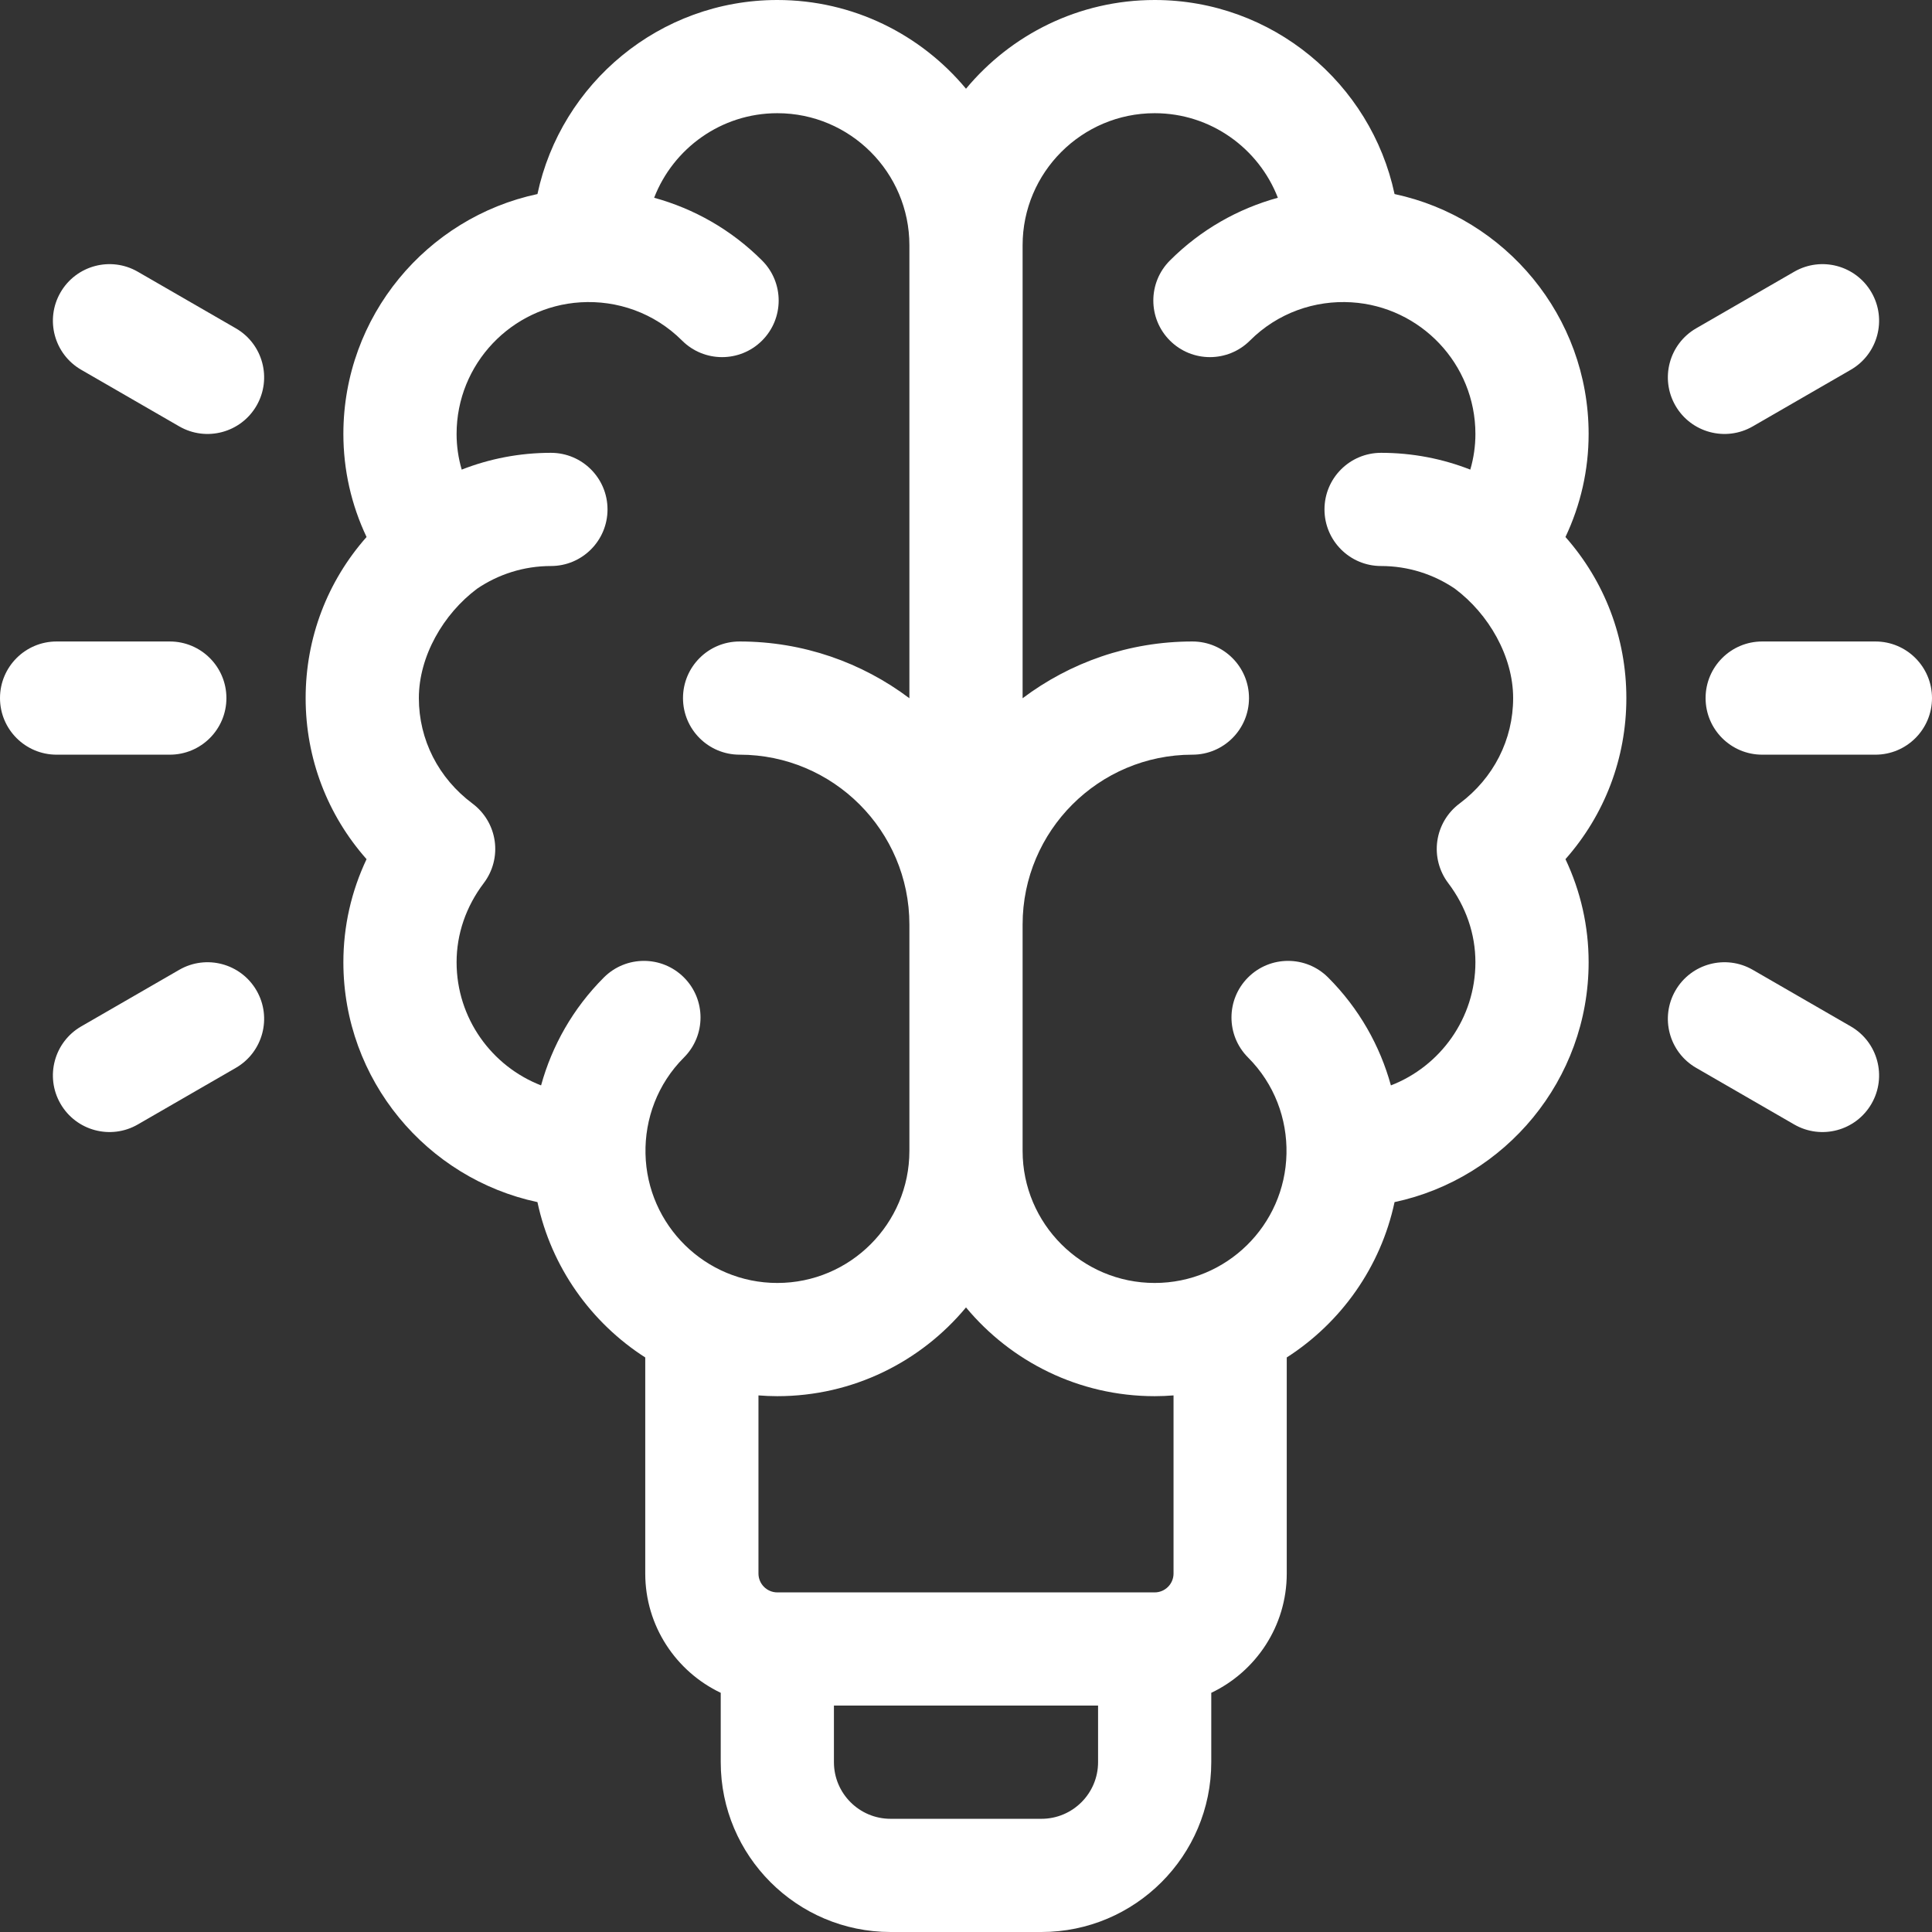
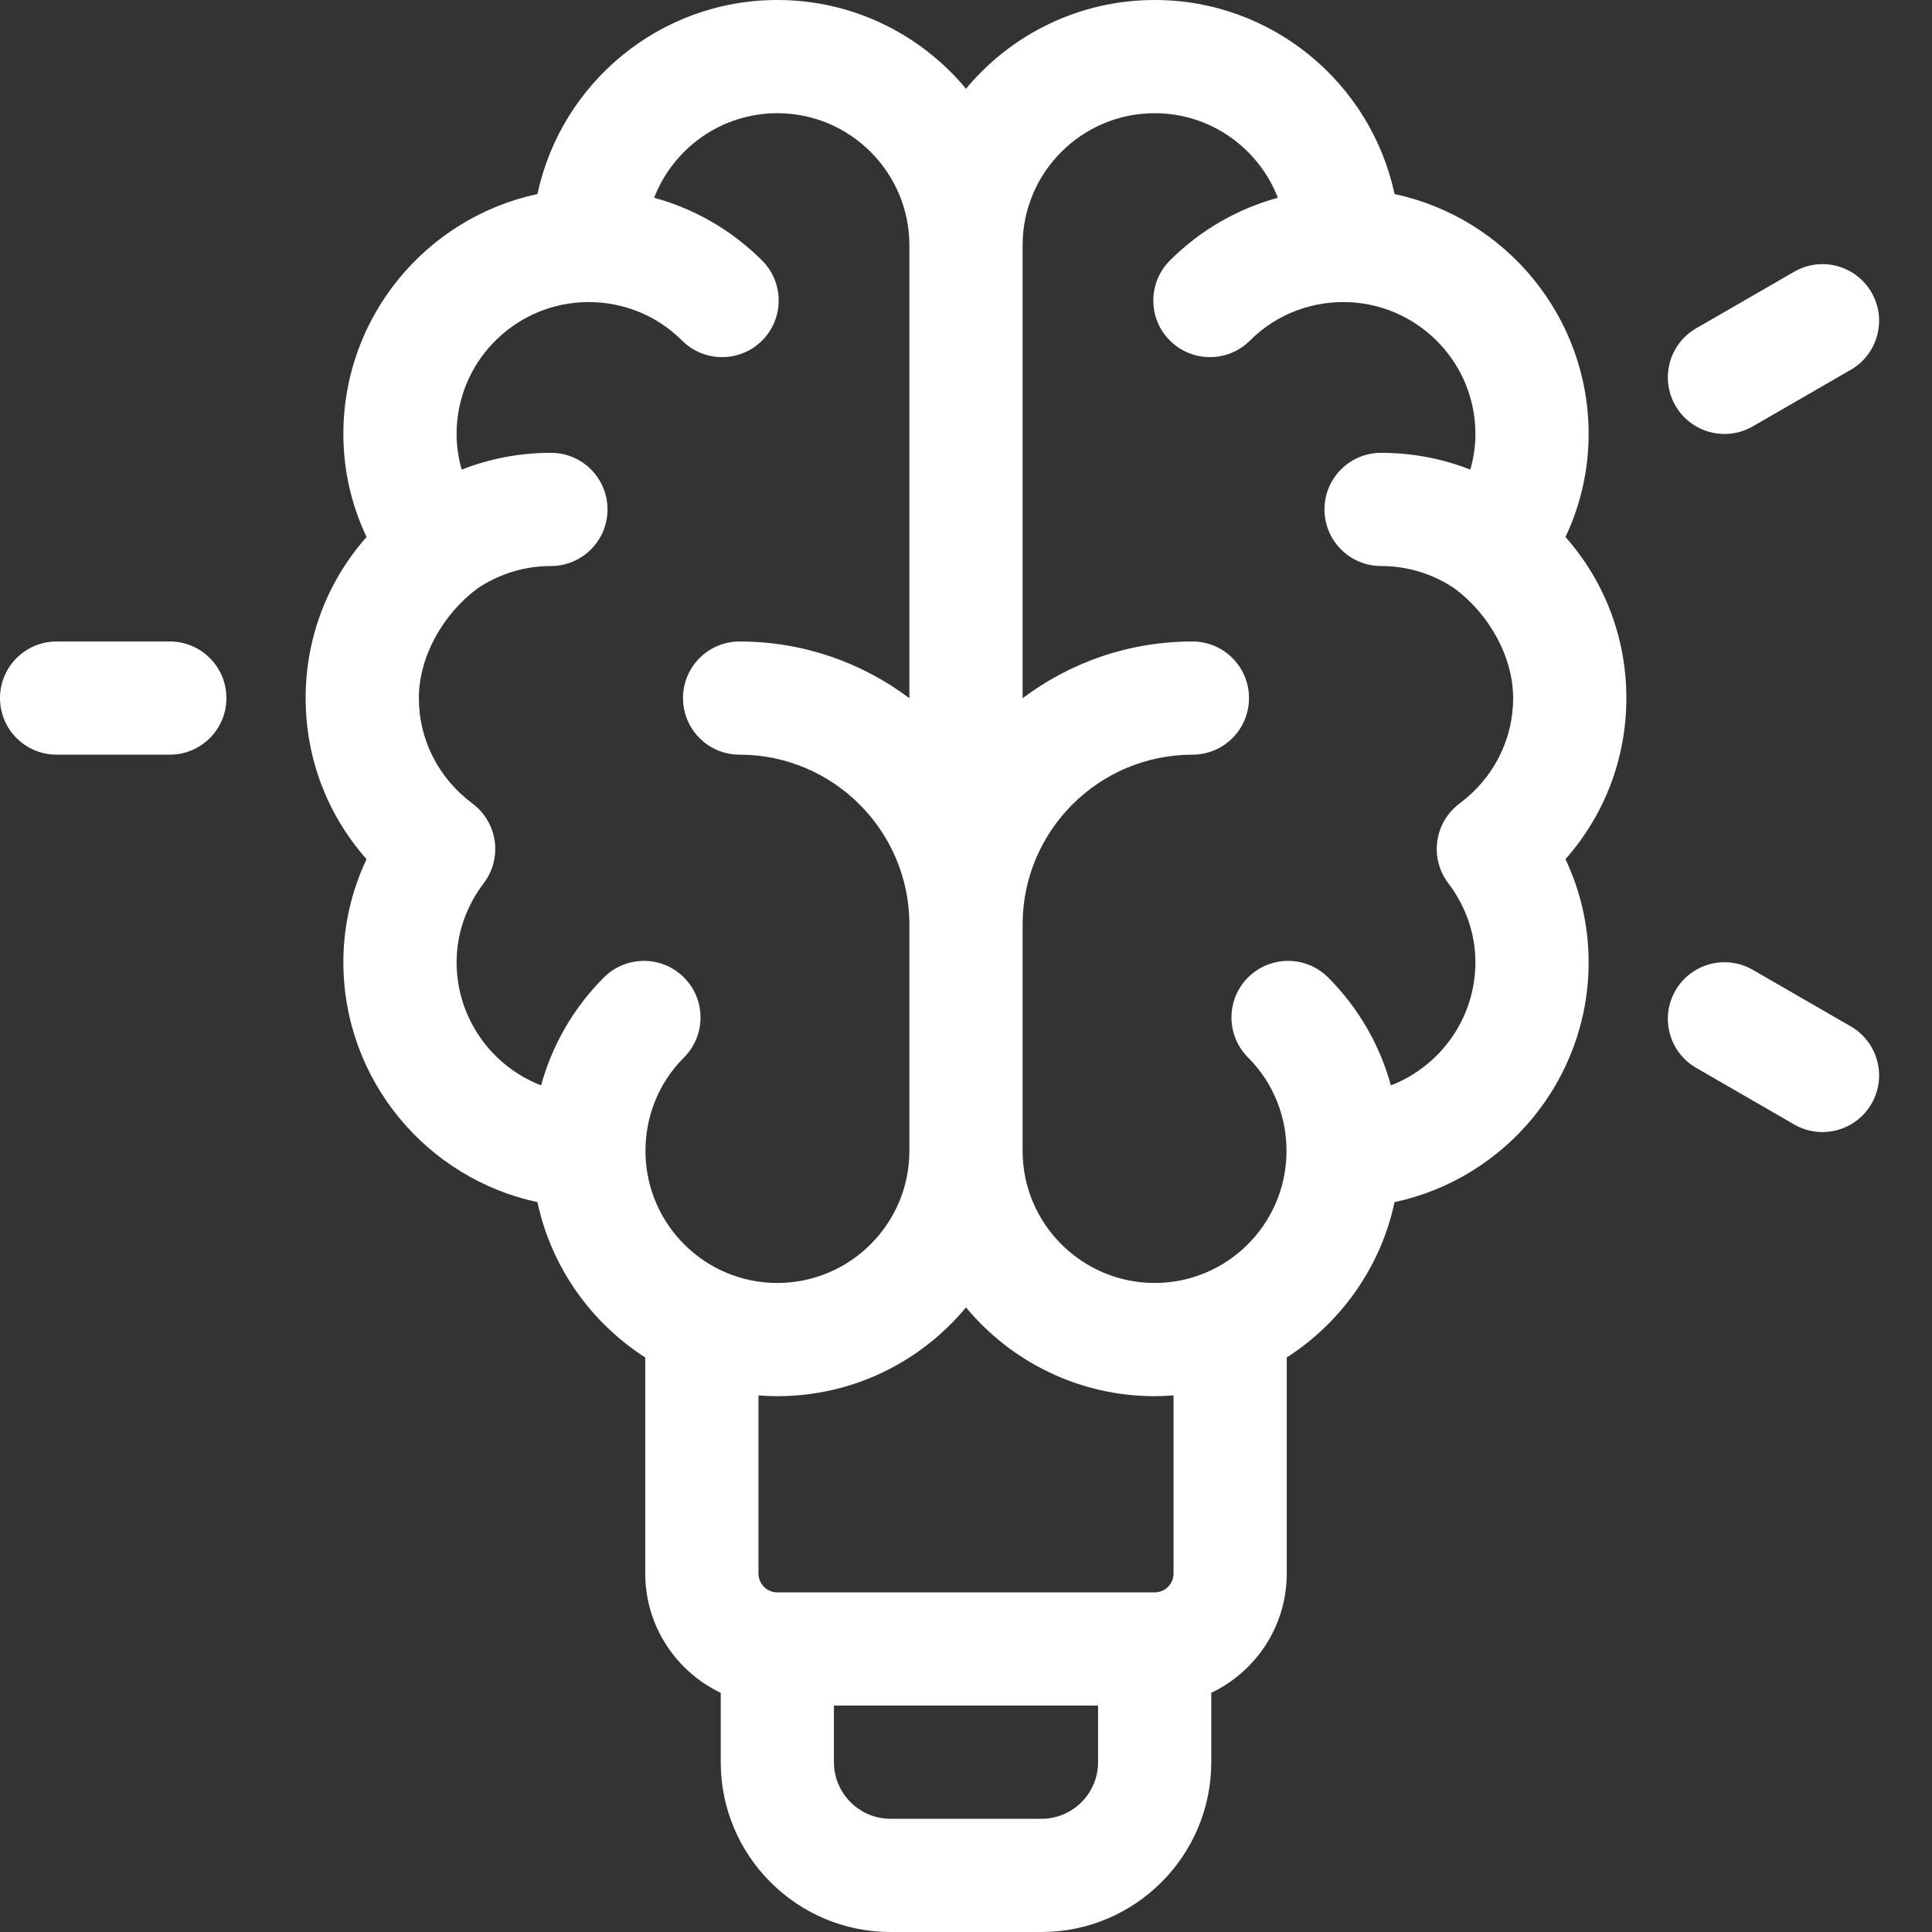
<svg xmlns="http://www.w3.org/2000/svg" width="100" height="100" viewBox="0 0 100 100" fill="none">
  <rect x="0" y="0" width="100" height="100" fill="#333333" stroke="none" />
  <g clip-path="url(#clip0_2007_6319)">
    <path d="M81.028 27.795C81.817 26.127 82.227 24.319 82.227 22.461C82.227 16.369 77.915 11.266 72.182 10.044C70.96 4.312 65.857 0 59.766 0C55.843 0 52.331 1.789 50 4.593C47.669 1.789 44.157 0 40.234 0C34.143 0 29.04 4.312 27.818 10.044C22.085 11.266 17.773 16.369 17.773 22.461C17.773 24.319 18.183 26.127 18.973 27.795C16.946 30.087 15.82 33.014 15.82 36.133C15.82 39.252 16.946 42.179 18.973 44.47C18.183 46.139 17.773 47.947 17.773 49.805C17.773 55.896 22.085 60.999 27.818 62.221C28.535 65.587 30.591 68.461 33.398 70.262V81.445C33.398 84.167 34.997 86.521 37.305 87.62V91.211C37.305 96.057 41.248 100 46.094 100H53.906C58.752 100 62.695 96.057 62.695 91.211V87.62C65.003 86.521 66.602 84.167 66.602 81.445V70.262C69.409 68.461 71.465 65.587 72.182 62.221C77.915 60.999 82.227 55.896 82.227 49.805C82.227 47.947 81.817 46.139 81.028 44.47C83.054 42.179 84.18 39.252 84.18 36.133C84.18 33.014 83.054 30.087 81.028 27.795ZM33.411 59.718C33.372 57.918 34.03 56.107 35.401 54.736C36.545 53.592 36.545 51.737 35.401 50.593C34.257 49.449 32.402 49.449 31.257 50.593C29.651 52.199 28.57 54.133 28.006 56.18C25.451 55.19 23.633 52.706 23.633 49.805C23.633 48.342 24.119 46.925 25.04 45.709C25.512 45.086 25.715 44.301 25.605 43.529C25.495 42.756 25.081 42.059 24.456 41.592C22.692 40.276 21.68 38.286 21.68 36.133C21.68 33.979 22.938 31.781 24.703 30.465C25.792 29.729 27.104 29.297 28.516 29.297C30.134 29.297 31.445 27.985 31.445 26.367C31.445 24.749 30.134 23.438 28.516 23.438C26.887 23.438 25.33 23.746 23.898 24.307C23.723 23.709 23.633 23.089 23.633 22.461C23.633 18.834 26.474 15.869 30.046 15.648C31.935 15.531 33.862 16.187 35.303 17.627C36.447 18.771 38.302 18.771 39.446 17.627C40.59 16.483 40.59 14.628 39.446 13.484C37.84 11.878 35.906 10.798 33.858 10.236C34.848 7.679 37.332 5.859 40.234 5.859C44.004 5.859 47.07 8.926 47.07 12.695V36.141C44.62 34.297 41.576 33.203 38.281 33.203C36.663 33.203 35.352 34.515 35.352 36.133C35.352 37.751 36.663 39.062 38.281 39.062C43.127 39.062 47.07 43.005 47.07 47.852V59.57C47.07 63.34 44.004 66.406 40.234 66.406C36.514 66.406 33.489 63.42 33.411 59.718ZM56.836 91.211C56.836 92.826 55.522 94.141 53.906 94.141H46.094C44.478 94.141 43.164 92.826 43.164 91.211V88.281H56.836V91.211ZM60.742 81.445C60.742 81.984 60.304 82.422 59.766 82.422H40.234C39.696 82.422 39.258 81.984 39.258 81.445V72.226C39.58 72.251 39.906 72.266 40.234 72.266C44.157 72.266 47.669 70.477 50 67.672C52.331 70.477 55.843 72.266 59.766 72.266C60.094 72.266 60.42 72.251 60.742 72.226V81.445ZM75.544 41.592C74.919 42.059 74.505 42.756 74.395 43.529C74.285 44.302 74.489 45.086 74.96 45.709C75.88 46.925 76.367 48.342 76.367 49.805C76.367 52.706 74.549 55.19 71.993 56.18C71.43 54.133 70.348 52.199 68.742 50.593C67.598 49.449 65.743 49.449 64.599 50.593C63.455 51.737 63.455 53.592 64.599 54.736C65.969 56.107 66.628 57.918 66.588 59.718C66.511 63.42 63.486 66.406 59.766 66.406C55.996 66.406 52.93 63.34 52.93 59.57V47.852C52.93 43.005 56.873 39.062 61.719 39.062C63.337 39.062 64.648 37.751 64.648 36.133C64.648 34.515 63.337 33.203 61.719 33.203C58.424 33.203 55.38 34.297 52.93 36.141V12.695C52.93 8.926 55.996 5.859 59.766 5.859C62.668 5.859 65.152 7.679 66.142 10.236C64.094 10.798 62.16 11.878 60.554 13.484C59.41 14.628 59.41 16.483 60.554 17.627C61.698 18.771 63.553 18.771 64.698 17.627C66.138 16.187 68.065 15.531 69.954 15.648C73.526 15.869 76.367 18.834 76.367 22.461C76.367 23.089 76.277 23.709 76.102 24.307C74.67 23.746 73.113 23.438 71.484 23.438C69.866 23.438 68.555 24.749 68.555 26.367C68.555 27.985 69.866 29.297 71.484 29.297C72.896 29.297 74.208 29.729 75.297 30.465C77.062 31.781 78.32 33.979 78.32 36.133C78.32 38.286 77.308 40.276 75.544 41.592Z" fill="white" />
-     <path d="M97.07 33.203H91.211C89.593 33.203 88.281 34.515 88.281 36.133C88.281 37.751 89.593 39.062 91.211 39.062H97.07C98.688 39.062 100 37.751 100 36.133C100 34.515 98.688 33.203 97.07 33.203Z" fill="white" />
    <path d="M90.723 22.069L95.797 19.139C97.198 18.33 97.678 16.538 96.869 15.137C96.06 13.736 94.269 13.256 92.867 14.065L87.793 16.994C86.392 17.803 85.912 19.595 86.721 20.997C87.53 22.398 89.321 22.878 90.723 22.069Z" fill="white" />
    <path d="M95.797 53.127L90.723 50.198C89.321 49.389 87.53 49.869 86.721 51.27C85.912 52.671 86.392 54.463 87.793 55.272L92.867 58.202C94.269 59.011 96.06 58.531 96.869 57.129C97.678 55.728 97.198 53.936 95.797 53.127Z" fill="white" />
    <path d="M8.789 39.062C10.407 39.062 11.719 37.751 11.719 36.133C11.719 34.515 10.407 33.203 8.789 33.203H2.93C1.312 33.203 0 34.515 0 36.133C0 37.751 1.312 39.062 2.93 39.062H8.789Z" fill="white" />
-     <path d="M12.207 16.994L7.133 14.065C5.732 13.256 3.94 13.736 3.131 15.137C2.322 16.538 2.802 18.33 4.203 19.139L9.277 22.069C10.679 22.878 12.47 22.398 13.279 20.997C14.088 19.595 13.608 17.803 12.207 16.994Z" fill="white" />
-     <path d="M9.277 50.198L4.203 53.127C2.802 53.936 2.322 55.728 3.131 57.129C3.94 58.531 5.732 59.011 7.133 58.202L12.207 55.272C13.608 54.463 14.088 52.671 13.279 51.27C12.47 49.869 10.679 49.389 9.277 50.198Z" fill="white" />
  </g>
  <defs>
    <clipPath id="clip0_2007_6319">
      <rect width="100" height="100" fill="white" />
    </clipPath>
  </defs>
</svg>